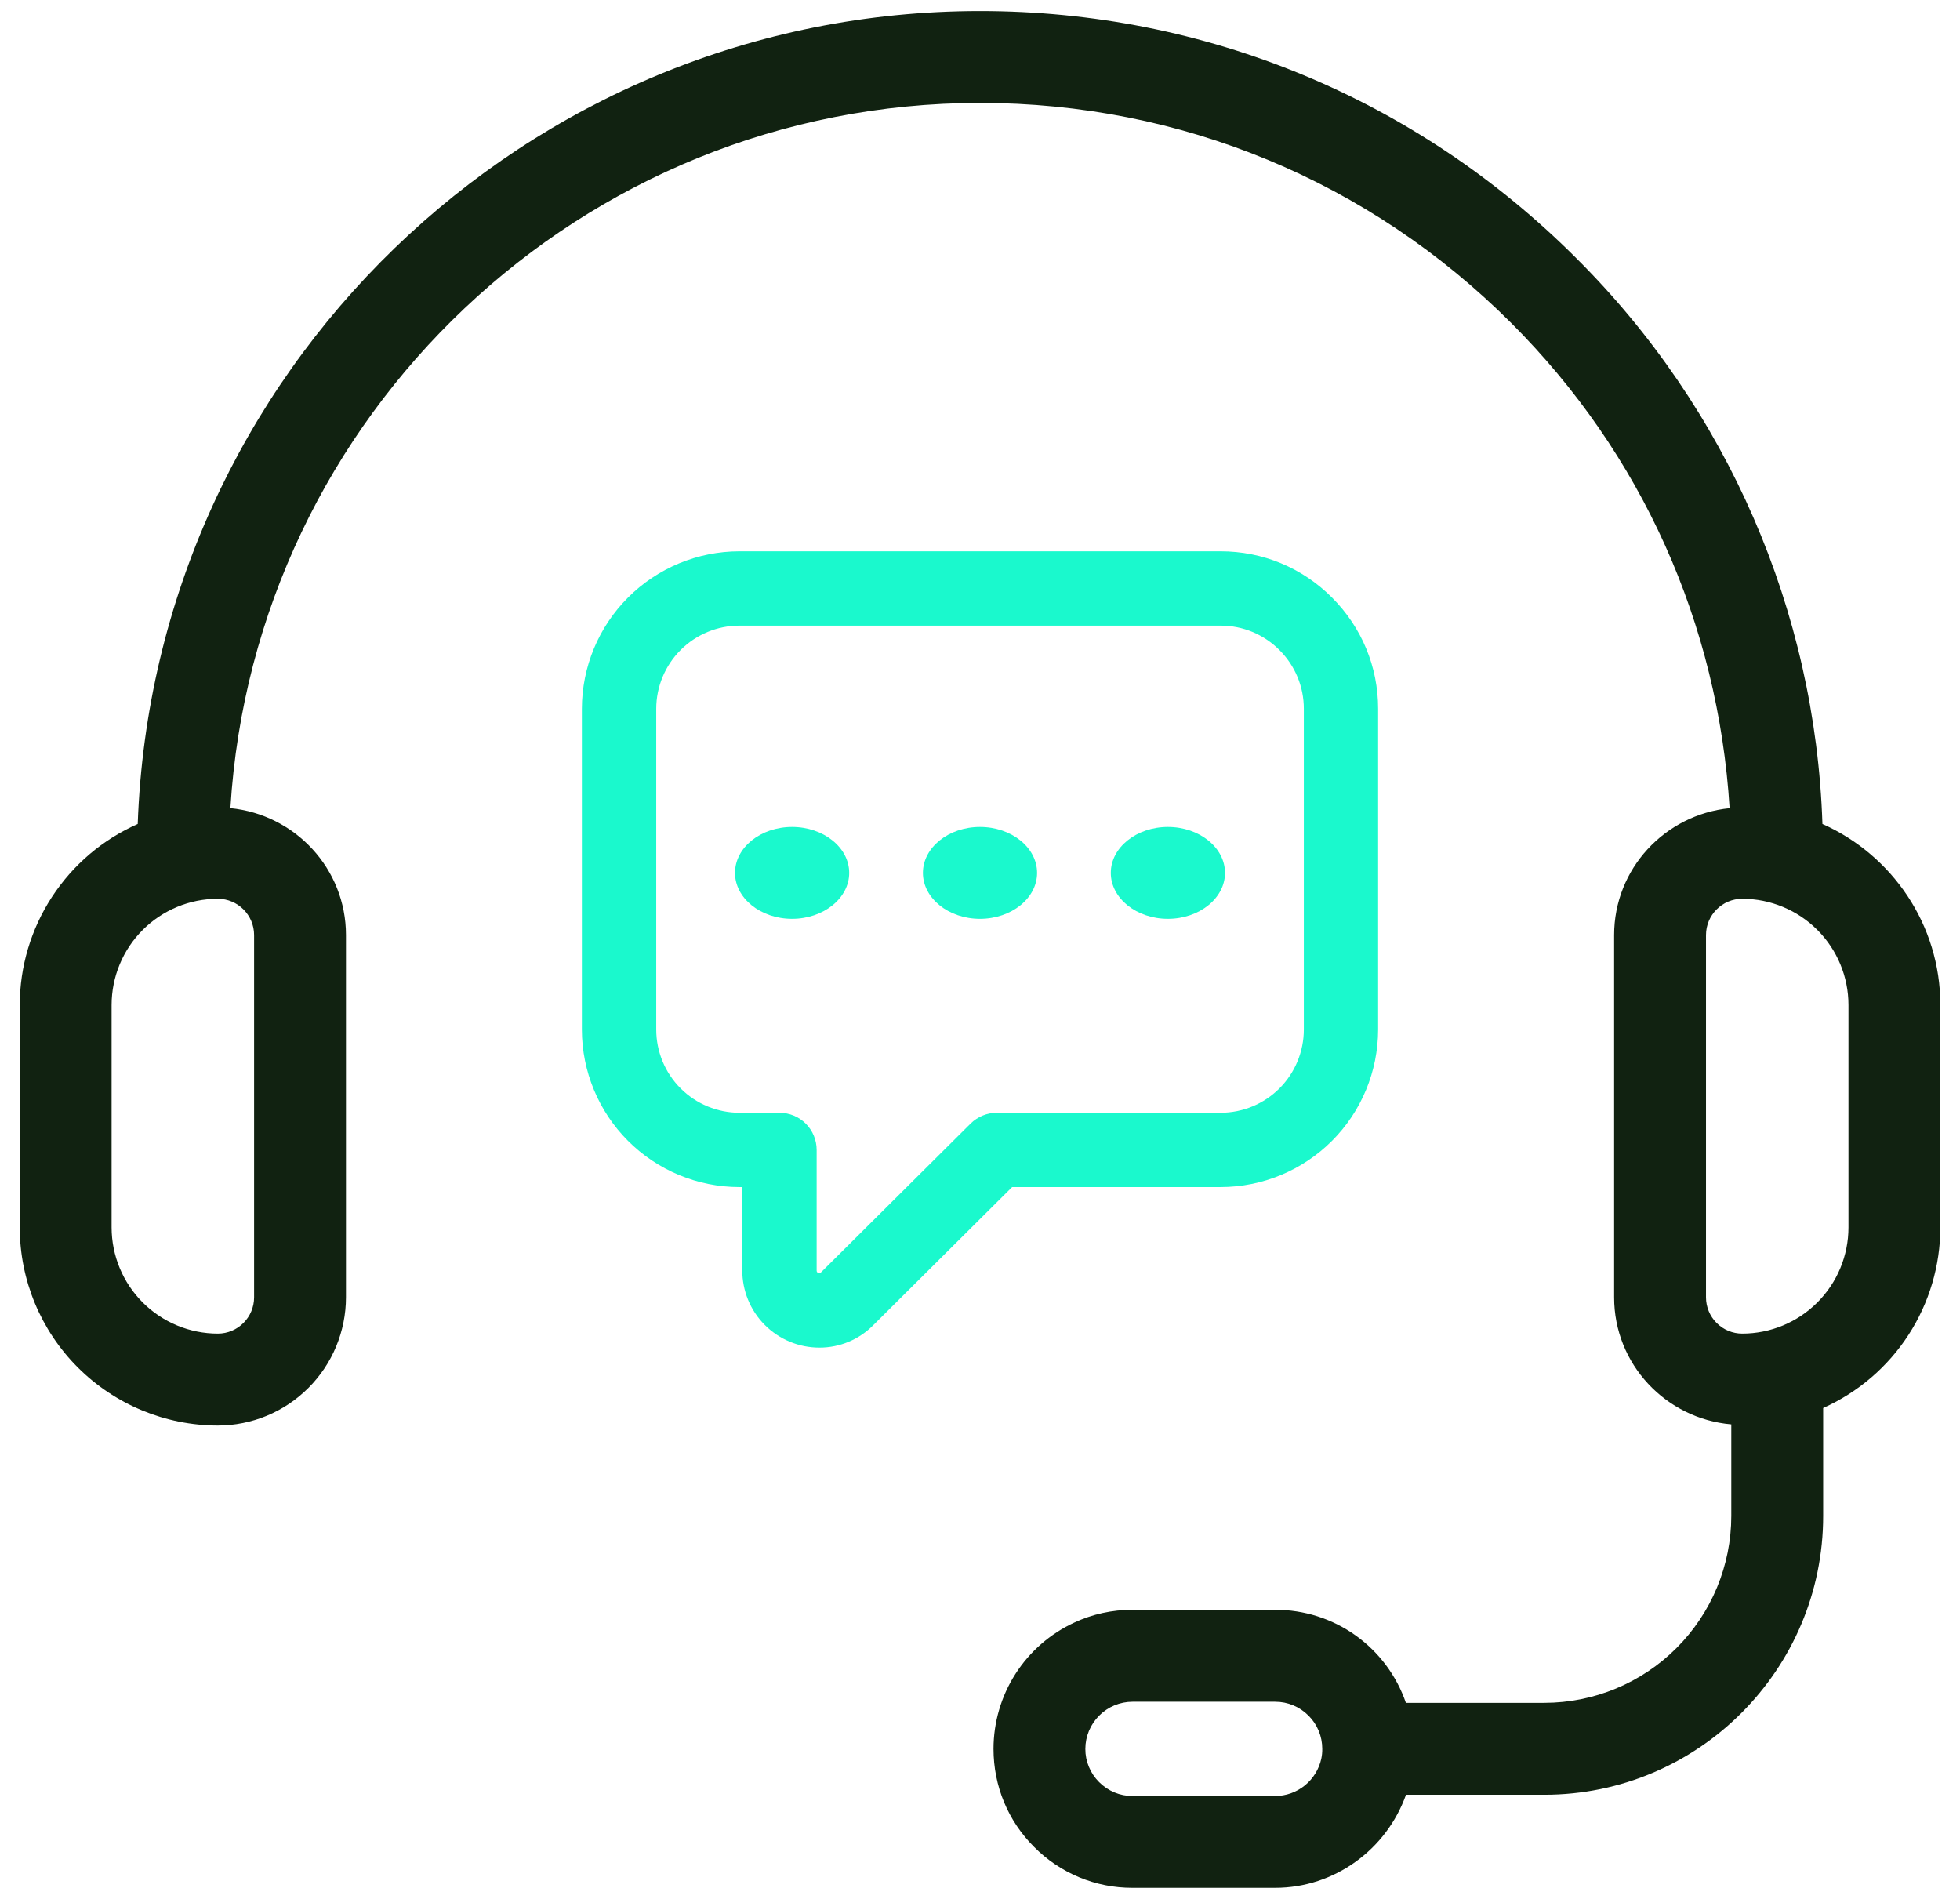
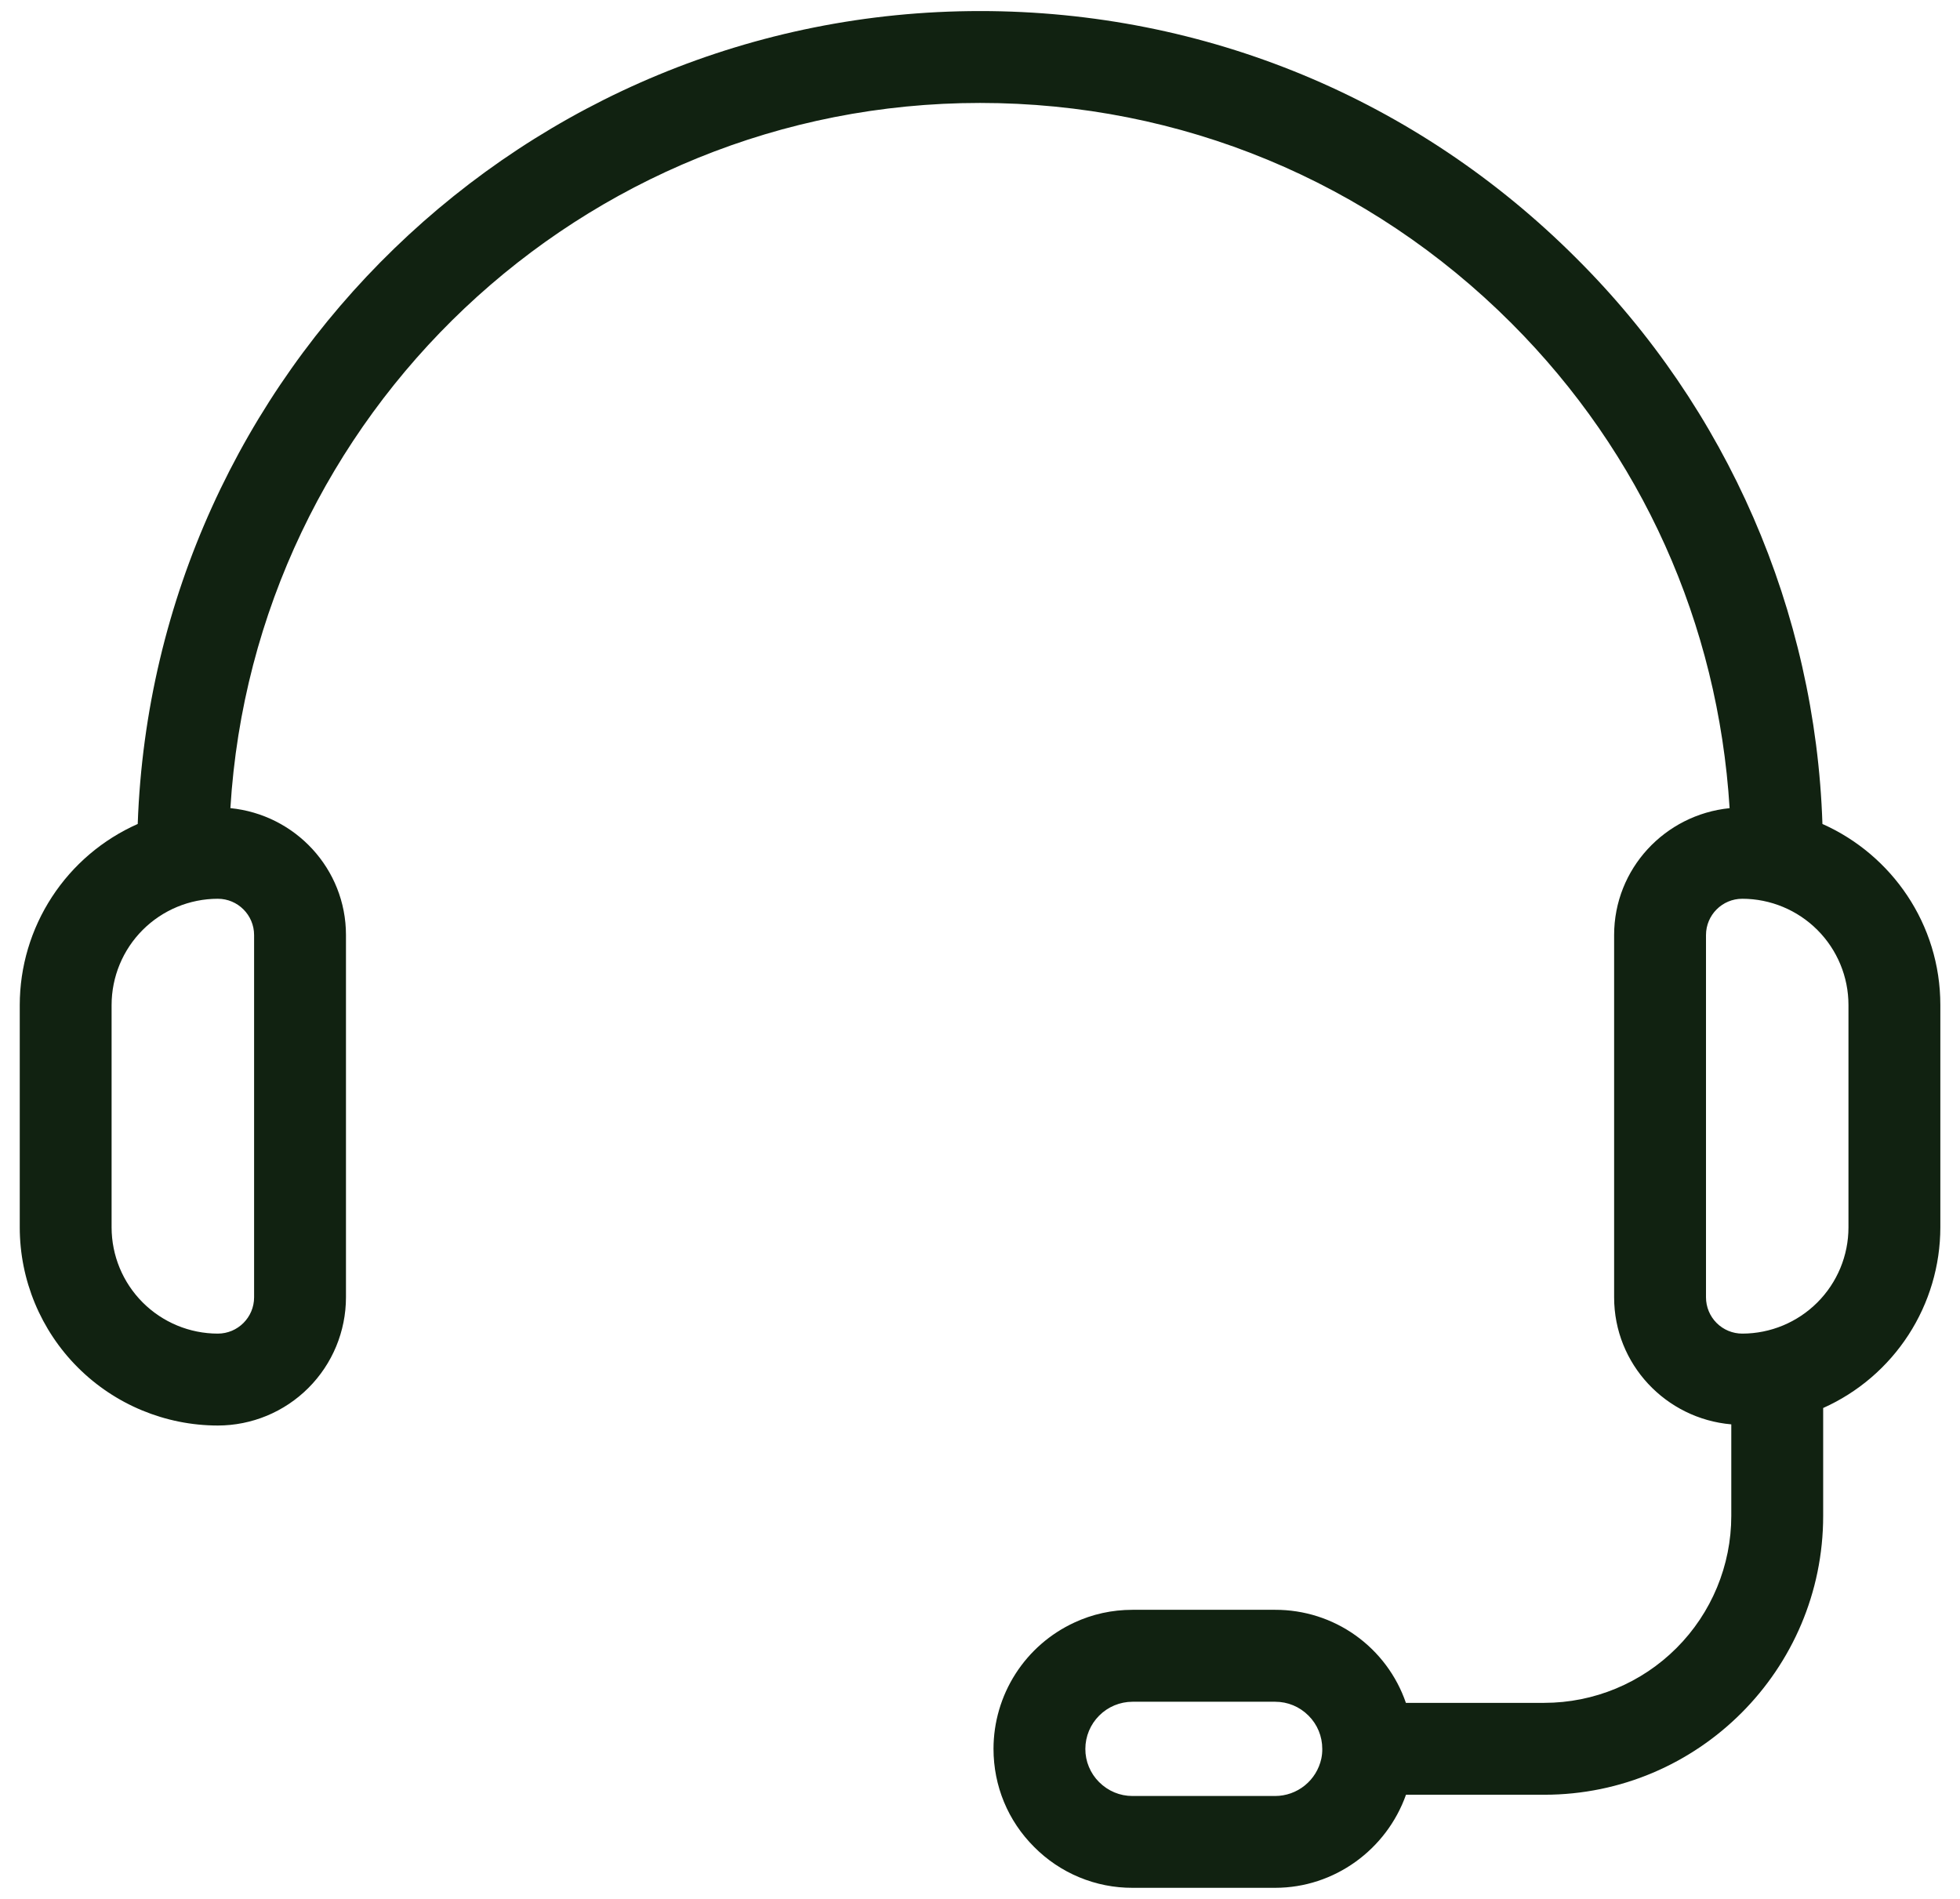
<svg xmlns="http://www.w3.org/2000/svg" width="64" height="62" viewBox="0 0 64 62" fill="none">
  <path d="M59.508 26.903C59.28 19.947 56.405 13.34 51.471 8.43C46.269 3.226 39.353 0.361 32.002 0.361C17.152 0.361 5.02 12.18 4.497 26.903C3.352 27.41 2.378 28.239 1.695 29.288C1.011 30.337 0.646 31.562 0.645 32.814V40.076C0.646 41.791 1.328 43.435 2.541 44.648C3.754 45.86 5.398 46.542 7.113 46.544C8.222 46.543 9.286 46.102 10.07 45.317C10.855 44.533 11.296 43.469 11.297 42.359V30.53C11.297 28.363 9.636 26.596 7.523 26.386C8.303 13.559 18.98 3.361 32.002 3.361C38.553 3.361 44.715 5.915 49.352 10.552C53.609 14.81 56.102 20.36 56.477 26.387C54.365 26.599 52.706 28.365 52.706 30.53V42.358C52.706 44.543 54.395 46.321 56.532 46.506V49.495C56.531 51.114 55.887 52.666 54.742 53.81C53.598 54.954 52.046 55.598 50.428 55.599H45.907C45.602 54.711 45.026 53.94 44.261 53.395C43.496 52.85 42.579 52.559 41.639 52.561H36.98C36.31 52.561 35.669 52.703 35.081 52.977C34.293 53.341 33.626 53.922 33.158 54.653C32.691 55.383 32.442 56.232 32.441 57.099C32.441 58.313 32.913 59.453 33.77 60.306C34.191 60.73 34.691 61.066 35.241 61.294C35.792 61.523 36.383 61.64 36.98 61.638H41.639C43.572 61.638 45.275 60.389 45.91 58.599H50.428C55.449 58.599 59.532 54.515 59.532 49.495V45.972C60.671 45.462 61.637 44.634 62.316 43.588C62.995 42.542 63.357 41.322 63.358 40.074V32.812C63.358 30.178 61.773 27.91 59.508 26.903ZM8.297 30.53V42.358C8.297 43.011 7.766 43.543 7.112 43.543C6.192 43.542 5.311 43.177 4.66 42.526C4.01 41.876 3.645 40.995 3.644 40.075V32.813C3.645 31.894 4.01 31.012 4.66 30.362C5.311 29.712 6.192 29.346 7.112 29.345C7.766 29.345 8.297 29.877 8.297 30.53ZM43.145 57.421C43.07 57.766 42.88 58.074 42.606 58.296C42.332 58.518 41.991 58.639 41.639 58.64H36.978C36.569 58.64 36.184 58.48 35.889 58.186C35.746 58.044 35.633 57.875 35.556 57.689C35.478 57.503 35.439 57.303 35.44 57.101C35.441 56.694 35.603 56.303 35.892 56.015C36.18 55.726 36.571 55.564 36.978 55.563H41.639C42.048 55.563 42.434 55.722 42.727 56.016C43.017 56.305 43.176 56.691 43.176 57.101C43.178 57.211 43.166 57.321 43.145 57.421ZM60.358 40.075C60.358 40.995 59.992 41.876 59.342 42.526C58.691 43.177 57.81 43.542 56.891 43.543C56.576 43.543 56.275 43.418 56.053 43.196C55.831 42.974 55.706 42.672 55.706 42.358V30.53C55.706 29.877 56.236 29.345 56.891 29.345C57.81 29.346 58.691 29.712 59.342 30.362C59.992 31.012 60.358 31.894 60.358 32.813V40.075Z" fill="#112211" />
-   <path d="M39.858 38.758C41.221 38.757 42.528 38.215 43.492 37.251C44.456 36.287 44.998 34.98 45 33.617V23.141C45 21.771 44.464 20.48 43.492 19.508C42.52 18.535 41.229 18 39.858 18H24.142C22.779 18.002 21.472 18.544 20.508 19.508C19.544 20.471 19.002 21.778 19 23.141V33.617C19.002 34.98 19.544 36.287 20.508 37.251C21.472 38.215 22.779 38.757 24.142 38.758H24.238V41.473C24.237 41.804 24.301 42.133 24.427 42.44C24.552 42.746 24.738 43.025 24.972 43.26C25.206 43.495 25.484 43.681 25.79 43.808C26.096 43.935 26.424 44 26.756 44C27.087 44.001 27.415 43.935 27.721 43.806C28.026 43.677 28.302 43.488 28.533 43.25L33.049 38.758H39.858ZM31.694 36.684L26.806 41.545C26.784 41.568 26.768 41.585 26.722 41.564C26.666 41.542 26.666 41.505 26.666 41.473V37.545C26.666 37.223 26.538 36.915 26.311 36.687C26.083 36.46 25.774 36.332 25.453 36.332H24.143C23.423 36.331 22.733 36.045 22.224 35.536C21.715 35.027 21.429 34.337 21.428 33.617V23.141C21.429 22.422 21.715 21.732 22.224 21.223C22.733 20.714 23.423 20.427 24.143 20.427H39.859C40.582 20.427 41.262 20.71 41.777 21.223C42.291 21.738 42.574 22.419 42.574 23.141V33.617C42.573 34.337 42.287 35.027 41.778 35.536C41.269 36.045 40.578 36.331 39.859 36.332H32.55C32.229 36.332 31.922 36.459 31.694 36.684Z" fill="#1AF9CD" />
-   <path d="M25.864 27C24.836 27 24 27.674 24 28.5C24 29.326 24.837 30 25.864 30C26.892 30 27.729 29.326 27.729 28.5C27.729 27.674 26.893 27 25.864 27ZM31.999 27C30.972 27 30.136 27.674 30.136 28.5C30.136 29.326 30.973 30 31.999 30C33.028 30 33.864 29.326 33.864 28.5C33.864 27.674 33.028 27 31.999 27ZM38.135 27C37.107 27 36.271 27.674 36.271 28.5C36.271 29.326 37.108 30 38.135 30C39.163 30 40 29.326 40 28.5C40 27.674 39.163 27 38.135 27Z" fill="#1AF9CD" />
</svg>